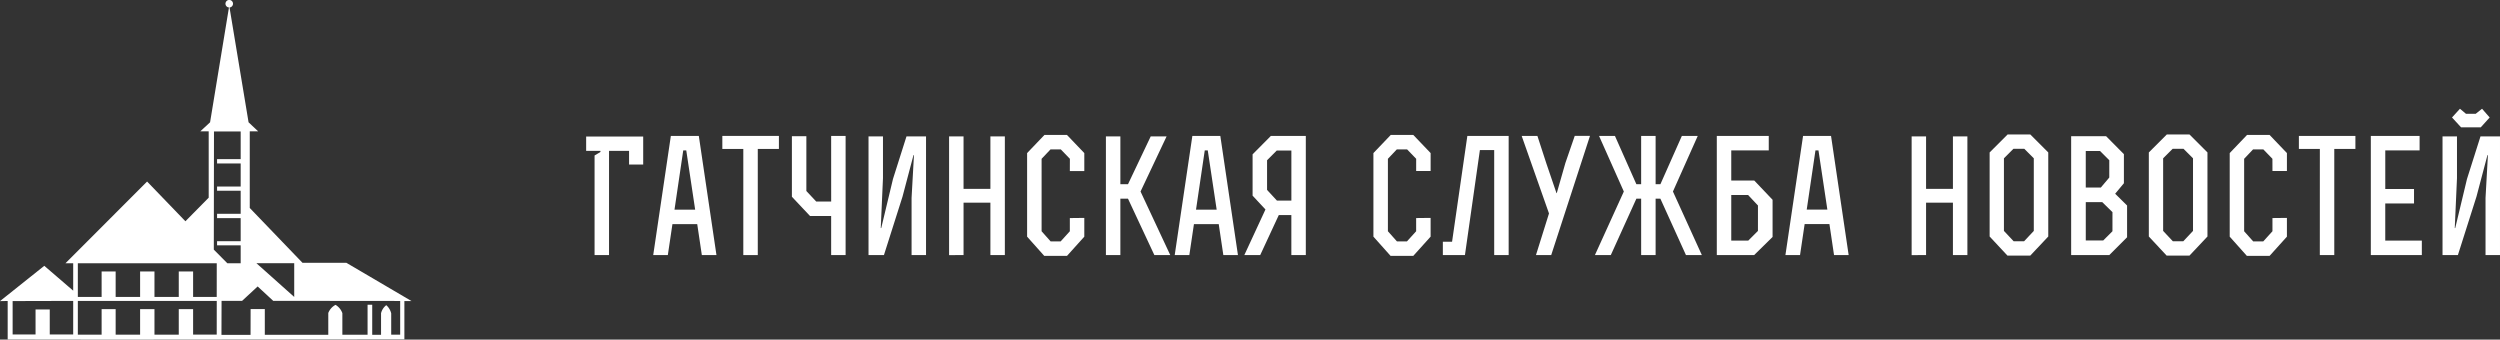
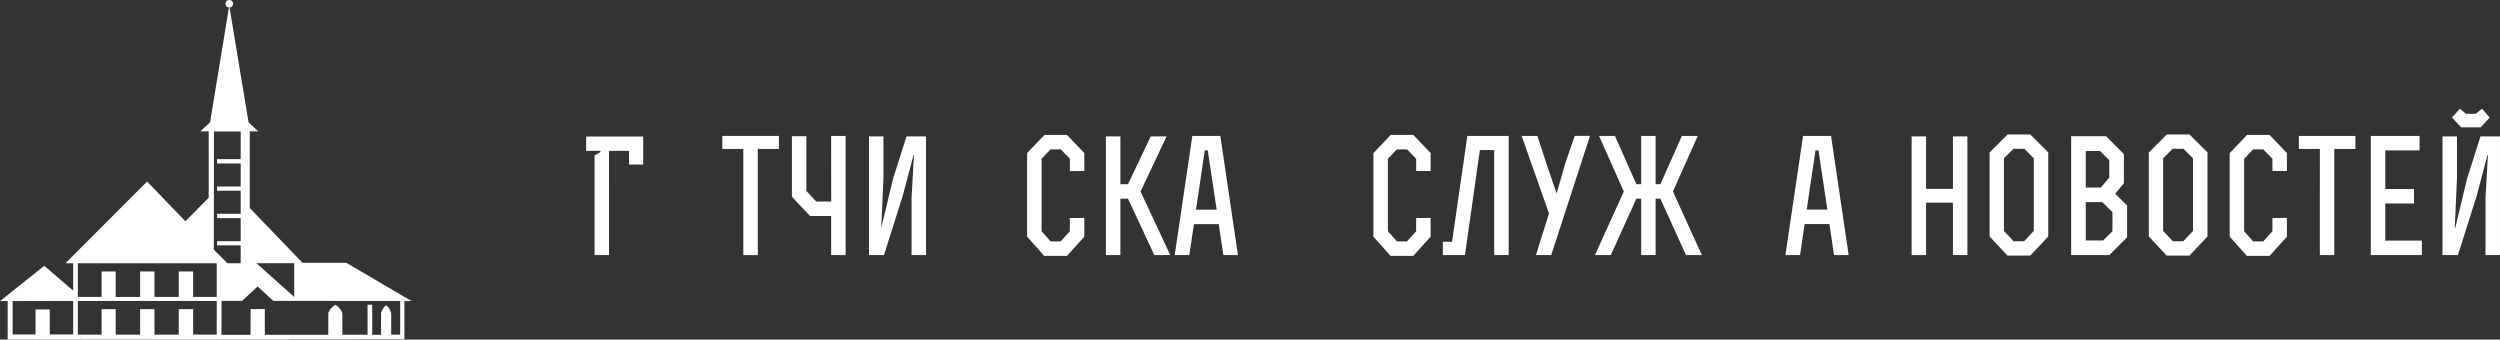
<svg xmlns="http://www.w3.org/2000/svg" width="300.745" height="40.851" viewBox="0 0 300.745 40.851">
  <rect x="0" y="0" width="300.745" height="40.851" fill="#333333" stroke="none" />
  <path d="M458.641,590.579h.86l-7.844-4.606H446.38l-6.339-6.592V570.16h1.009l-1.153-1.086-2.29-13.813a.453.453,0,1,0-.069,0l-2.271,13.813-1.173,1.086H435.1v7.983l-2.8,2.838-4.61-4.781-9.817,9.83h.927v3.3l-3.478-2.992-5.33,4.249.926-.019v4.63l12.349.018,35.374-.035ZM418.8,594.6h-2.82v-3.011h-1.708V594.6h-2.758v-4.02l7.286-.019Zm26.589-8.574v4.058l-4.548-4.058Zm-9.652-15.851h3.211v3.333h-2.84v.515h2.84v2.781h-2.84v.5h2.84v2.781h-2.84v.515h2.84v2.782h-2.84v.495h2.84v2.153h-1.605l-1.627-1.638Zm.329,24.443h-2.84v-3.067H431.5v3.067h-2.923v-3.067H426.85v3.067h-2.942v-3.067H422.22v3.067h-2.861v-4.058h16.711Zm0-4.534h-2.84v-3.068H431.5v3.068h-2.923v-3.068H426.85v3.068h-2.942v-3.068H422.22v3.068h-2.861V586.03h16.711Zm20.412,1h-.03a1.764,1.764,0,0,0-.614.958v2.592l-1.062,0,0-3.614-.559,0v3.612h-3.033v-2.6a1.906,1.906,0,0,0-.8-.985h-.042a1.865,1.865,0,0,0-.851.967v2.623l-7.636,0v-3.095h-1.708l-.006,3.1h-3.5l.012-4.087h2.469l1.873-1.734,1.873,1.734h2.531l12.741.013v4.056l0,0-1.08,0v-2.563A1.907,1.907,0,0,0,456.482,591.092Z" transform="translate(-409.995 -554.362)" fill="#fff" />
  <g transform="translate(70.514 13.081)">
    <g transform="translate(159.449)">
      <path d="M1093.888,608.887h2.37l1.071-1.185-.918-1.051-.764.612h-1.166l-.726-.612-.956,1.051Z" transform="translate(-1027.789 -606.65)" fill="#fff" fill-rule="evenodd" />
      <path d="M1091.881,628.967l2.236-7.034,1.319-4.989h.057l-.287,5.142v6.881h1.74V614.688H1094.6l-1.625,5.123-1.415,5.906h-.057l.268-6v-5.027h-1.739v14.279Z" transform="translate(-1026.164 -611.362)" fill="#fff" fill-rule="evenodd" />
      <path d="M1070.933,620.934V616.29h4.129v-1.74h-5.868v14.336h6.136v-1.739h-4.4v-4.472h3.46v-1.74Z" transform="translate(-1013.952 -611.281)" fill="#fff" fill-rule="evenodd" />
      <path d="M1050.793,628.886h1.739V616.117h2.542V614.55h-6.8v1.568h2.523Z" transform="translate(-1001.686 -611.281)" fill="#fff" fill-rule="evenodd" />
      <path d="M1033.316,618.612h1.74v-2.16l-2.084-2.179h-2.714l-2.084,2.179v10.055l2.064,2.313h2.734l2.084-2.313v-2.256l-1.74.019v1.587l-1.108,1.223H1031l-1.09-1.223V617.14l1.07-1.127h1.243l1.089,1.127Z" transform="translate(-989.907 -611.119)" fill="#fff" fill-rule="evenodd" />
      <path d="M1009.556,614.134h-2.734l-2.16,2.16v10.112l2.14,2.294h2.753l2.16-2.294V616.294Zm.421,11.6-1.166,1.242h-1.262l-1.166-1.242V617l1.147-1.147h1.3l1.147,1.147Z" transform="translate(-976.125 -611.037)" fill="#fff" fill-rule="evenodd" />
      <path d="M987.369,621.562l1.052-1.262v-3.5l-2.141-2.16h-4.205v14.3h4.588l2.14-2.141v-3.822Zm-3.536-5.142h1.72l1.109,1.109v2.083l-1.014,1.2h-1.815Zm3.211,9.653-1.109,1.109h-2.1v-4.607h1.987l1.224,1.2Z" transform="translate(-962.883 -611.336)" fill="#fff" fill-rule="evenodd" />
      <path d="M963.271,614.134h-2.733l-2.16,2.16v10.112l2.14,2.294h2.753l2.16-2.294V616.294Zm.42,11.6-1.166,1.242h-1.261l-1.166-1.242V617l1.146-1.147h1.3L963.691,617Z" transform="translate(-948.992 -611.037)" fill="#fff" fill-rule="evenodd" />
      <path d="M937.436,628.967v-6.308h3.231v6.308h1.74V614.688h-1.74V621h-3.231v-6.308H935.7v14.279Z" transform="translate(-935.697 -611.362)" fill="#fff" fill-rule="evenodd" />
    </g>
    <g transform="translate(94.705 3.154)">
      <path d="M904.5,614.55h-3.365l-2.122,14.336h1.758l.554-3.728h2.982l.554,3.728h1.759Zm-2.925,8.869,1.051-7.123h.363l1.07,7.123Z" transform="translate(-849.449 -614.436)" fill="#fff" fill-rule="evenodd" />
-       <path d="M883.57,619.921H880.8V616.29h4.511v-1.74h-6.25v14.336h4.492l2.217-2.179v-4.473Zm.44,6.06-1.166,1.166H880.8v-5.486h2.026l1.186,1.261Z" transform="translate(-837.752 -614.436)" fill="#fff" fill-rule="evenodd" />
      <path d="M850.931,620.361V614.55h-1.74v5.811h-.574l-2.58-5.811h-1.912l2.982,6.69-3.479,7.646h1.912l3.077-6.786h.574v6.786h1.74V622.1h.573l3.078,6.786h1.912l-3.479-7.646L856,614.55h-1.911l-2.581,5.811Z" transform="translate(-816.983 -614.435)" fill="#fff" fill-rule="evenodd" />
      <path d="M826.521,621.431l-1.224-3.594-1.07-3.288h-1.892l3.287,9.328-1.568,5.008h1.835l4.664-14.337h-1.835l-1.127,3.269-1.033,3.613Z" transform="translate(-804.5 -614.435)" fill="#fff" fill-rule="evenodd" />
      <path d="M800.531,627.277h-1.109v1.609h2.657l1.8-12.635h1.72v12.635h1.74V614.55h-4.97Z" transform="translate(-791.069 -614.435)" fill="#fff" fill-rule="evenodd" />
      <path d="M784.378,618.612h1.74v-2.16l-2.084-2.179H781.32l-2.084,2.179v10.054l2.064,2.313h2.733l2.084-2.313v-2.255l-1.74.019v1.587l-1.109,1.223h-1.2l-1.089-1.223v-8.716l1.07-1.128h1.243l1.089,1.128Z" transform="translate(-779.236 -614.273)" fill="#fff" fill-rule="evenodd" />
    </g>
    <g transform="translate(0 3.154)">
-       <path d="M744.9,614.55l-2.2,2.217v4.97l1.548,1.663-2.542,5.486h1.911l2.236-4.816h1.51v4.816h1.74V614.55Zm2.466,7.78h-1.739l-1.186-1.284v-3.568l1.166-1.169h1.759Z" transform="translate(-662.53 -614.435)" fill="#fff" fill-rule="evenodd" />
      <path d="M726.957,614.55h-3.364l-2.122,14.336h1.759l.554-3.727h2.982l.554,3.727h1.758Zm-2.924,8.869,1.051-7.124h.363l1.071,7.124Z" transform="translate(-650.669 -614.435)" fill="#fff" fill-rule="evenodd" />
      <path d="M703.21,614.688H701.47v14.279h1.739v-6.786h.917l3.173,6.786h1.912l-3.575-7.646,3.135-6.633H706.86l-2.733,5.754h-.917Z" transform="translate(-638.945 -614.516)" fill="#fff" fill-rule="evenodd" />
      <path d="M683.7,618.612h1.74v-2.16l-2.083-2.179h-2.714l-2.084,2.179v10.055l2.064,2.313h2.734l2.083-2.313v-2.256l-1.74.019v1.587l-1.108,1.223h-1.2l-1.089-1.223V617.14l1.07-1.128h1.243l1.089,1.128Z" transform="translate(-625.514 -614.272)" fill="#fff" fill-rule="evenodd" />
-       <path d="M657.617,628.967V622.66h3.23v6.307h1.739V614.688h-1.739V621h-3.23v-6.308h-1.74v14.279Z" transform="translate(-612.218 -614.516)" fill="#fff" fill-rule="evenodd" />
-       <path d="M634.312,628.967l2.236-7.034,1.319-4.989h.057l-.287,5.142v6.881h1.739V614.688h-2.351l-1.625,5.122-1.414,5.907h-.057l.267-6v-5.027h-1.739v14.279Z" transform="translate(-598.49 -614.516)" fill="#fff" fill-rule="evenodd" />
+       <path d="M634.312,628.967l2.236-7.034,1.319-4.989h.057l-.287,5.142v6.881h1.739V614.688h-2.351l-1.625,5.122-1.414,5.907l.267-6v-5.027h-1.739v14.279Z" transform="translate(-598.49 -614.516)" fill="#fff" fill-rule="evenodd" />
      <path d="M614.913,622.444h-1.8l-1.185-1.265v-6.591h-1.74v7.282l2.179,2.313h2.543v4.7h1.739V614.55h-1.739Z" transform="translate(-585.438 -614.435)" fill="#fff" fill-rule="evenodd" />
      <path d="M592.483,628.886h1.74V616.117h2.542V614.55H589.96v1.568h2.523Z" transform="translate(-573.578 -614.435)" fill="#fff" fill-rule="evenodd" />
-       <path d="M575.352,614.55h-3.364l-2.121,14.336h1.758l.554-3.727h2.982l.555,3.727h1.759Zm-2.925,8.869,1.051-7.124h.364l1.07,7.124Z" transform="translate(-561.8 -614.435)" fill="#fff" fill-rule="evenodd" />
      <path d="M553.125,616.455h2.409V618.1h1.7v-3.364h-6.862v1.72h1.72v.134l-.707.421v11.985h1.739Z" transform="translate(-550.373 -614.544)" fill="#fff" fill-rule="evenodd" />
    </g>
  </g>
</svg>